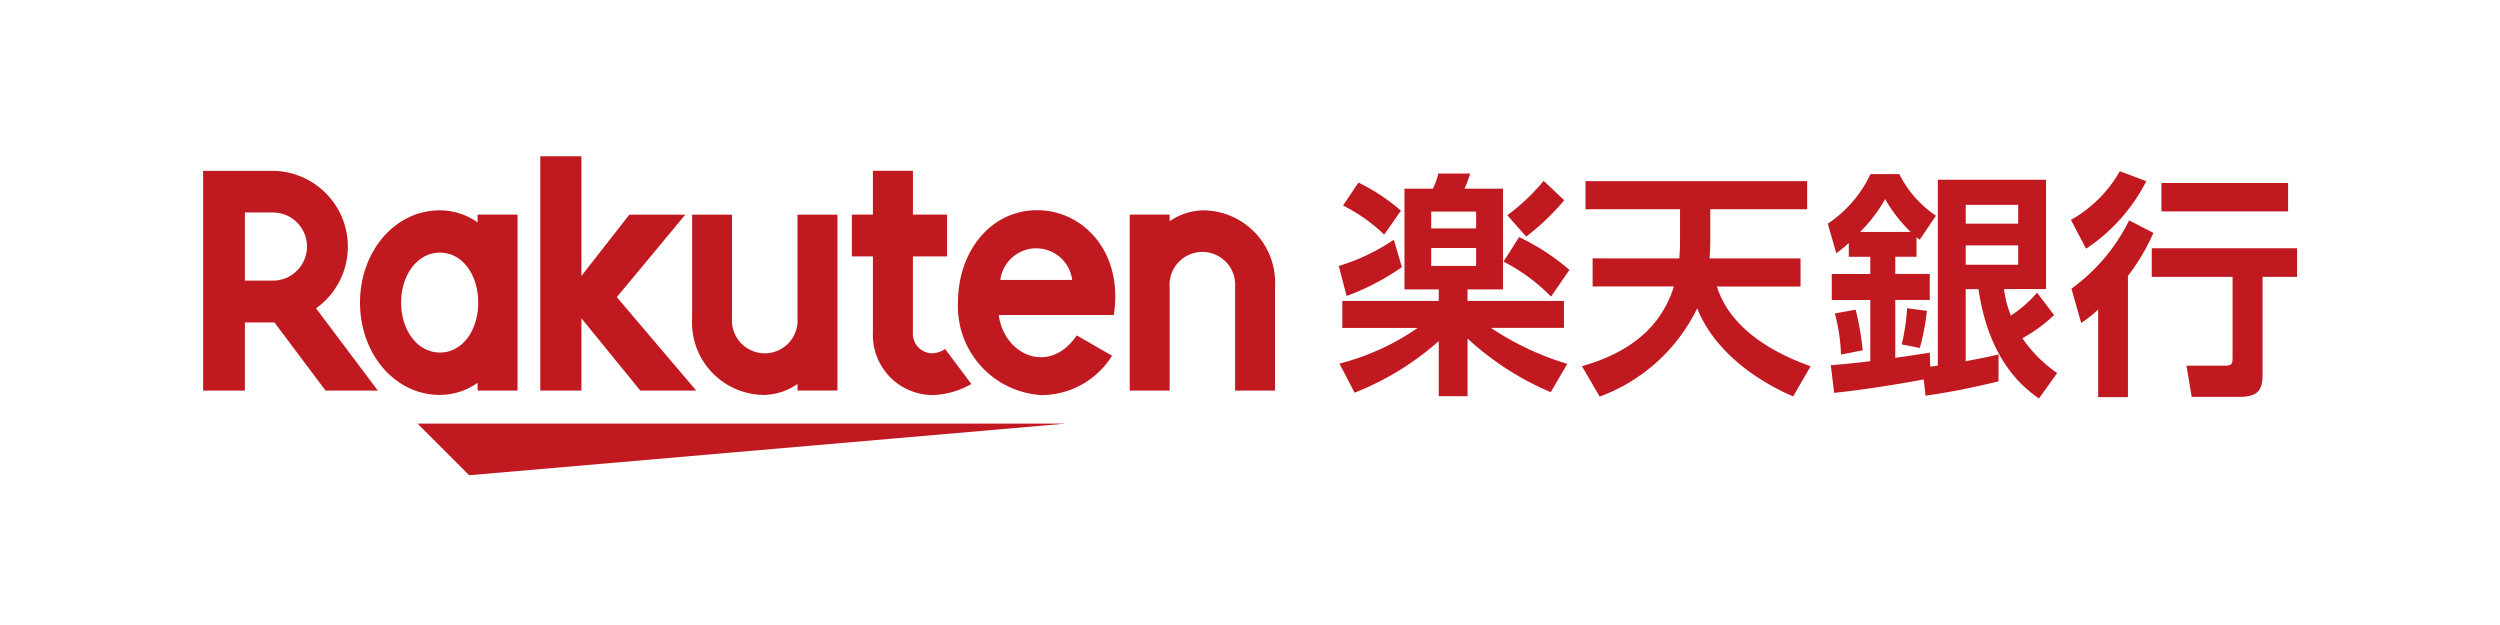
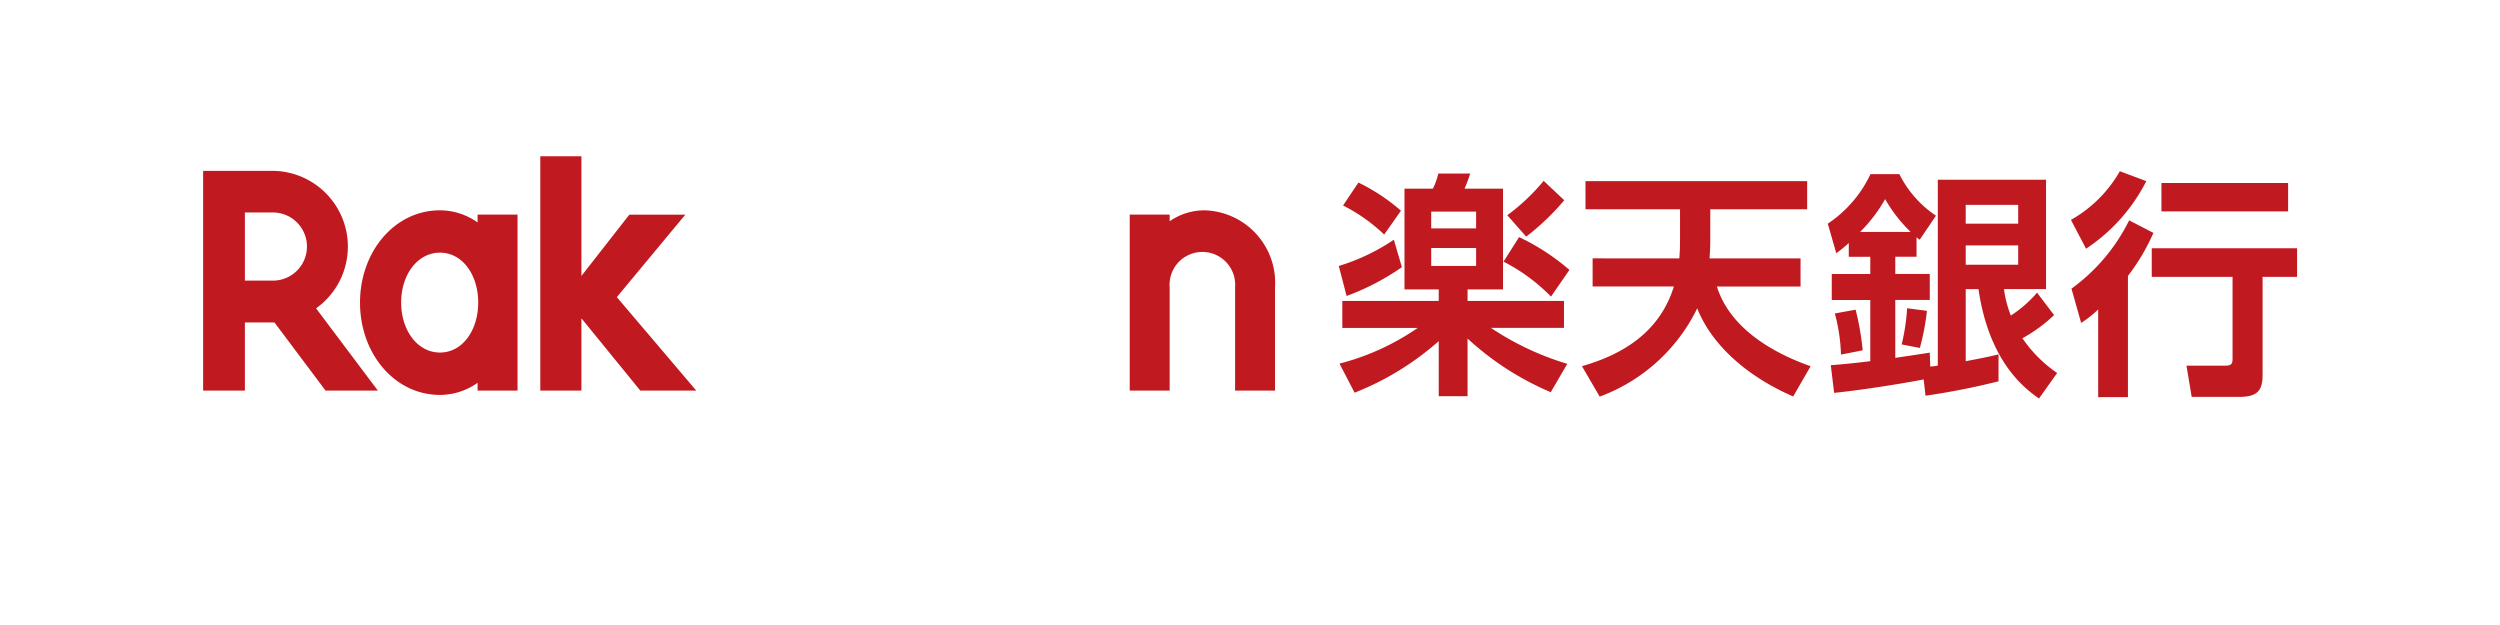
<svg xmlns="http://www.w3.org/2000/svg" width="160" height="40">
  <defs>
    <clipPath id="a">
      <path data-name="長方形 3931" fill="#c11920" d="M0 0h134.013v20.416H0z" />
    </clipPath>
  </defs>
  <path fill="#fff" d="M0 0h160v40H0z" />
  <g data-name="グループ 2894">
-     <path data-name="パス 16983" d="M26.72 27.109l3.306 3.306 38.2-3.306z" fill="#c11920" />
    <g data-name="グループ 2893">
      <g data-name="グループ 2892" transform="translate(13 10)" clip-path="url(#a)" fill="#c11920">
        <path data-name="パス 16984" d="M17.566 3.736v.5a4.193 4.193 0 00-2.408-.776c-2.908 0-5.117 2.651-5.117 5.908s2.209 5.907 5.117 5.907a4.189 4.189 0 002.408-.776v.5h2.556V3.736zm-2.408 8.827c-1.434 0-2.484-1.412-2.484-3.2s1.05-3.194 2.484-3.194 2.447 1.412 2.447 3.194-1.012 3.2-2.447 3.2" />
-         <path data-name="パス 16985" d="M38.039 3.737v6.616a2.1 2.1 0 11-4.188 0V3.737h-2.555v6.616a4.64 4.64 0 004.573 4.923 3.921 3.921 0 002.172-.7v.419h2.557V3.737z" />
        <path data-name="パス 16986" d="M61.858 14.999V8.383a2.1 2.1 0 114.188 0v6.616h2.556V8.383A4.64 4.64 0 0064.03 3.46a3.921 3.921 0 00-2.172.7v-.424h-2.556v11.263z" />
        <path data-name="パス 16987" d="M2.673 14.999v-4.363h1.891L7.837 15h3.347L7.228 9.734a4.85 4.85 0 00-2.811-8.8H0v14.065zm0-11.4h1.745a2.181 2.181 0 110 4.361H2.673z" />
-         <path data-name="パス 16988" d="M47.486 12.334a1.519 1.519 0 01-.855.277 1.26 1.26 0 01-1.205-1.382v-4.82h2.186V3.736h-2.185V.93h-2.561v2.806h-1.348v2.673h1.348v4.859a3.846 3.846 0 003.8 4.017 5.261 5.261 0 002.5-.709z" />
        <path data-name="パス 16989" d="M26.476 9.016l4.385-5.279h-3.583L24.211 7.66V0h-2.632v15h2.632v-4.627L27.981 15h3.581z" />
-         <path data-name="パス 16990" d="M53.39 3.451c-2.959 0-5.08 2.6-5.08 5.917a5.688 5.688 0 005.334 5.918 5.334 5.334 0 004.527-2.521l-2.258-1.3c-1.746 2.574-4.656 1.268-4.992-1.306h7.363c.63-4.046-1.986-6.706-4.894-6.706m2.231 4.463h-4.6a2.319 2.319 0 014.6 0" />
        <path data-name="パス 16991" d="M76.721 7.098a15.6 15.6 0 01-3.539 1.845l-.5-1.921a13.085 13.085 0 003.524-1.679zM79.08 8.52h-2.193V2.074h1.815a4.083 4.083 0 00.348-.968h2.041a7.986 7.986 0 01-.363.968h2.465V8.52h-2.269v.741h6.171v1.724h-4.673a18.061 18.061 0 004.885 2.3L86.248 15.1a18.441 18.441 0 01-5.324-3.433v3.69h-1.845v-3.525a18.149 18.149 0 01-5.385 3.3l-.968-1.861a15.674 15.674 0 005.006-2.283h-4.824V9.261h6.171zm-5.141-6.836a12.324 12.324 0 012.722 1.8l-1.074 1.528a10.907 10.907 0 00-2.631-1.86zm4.658 2.934h2.874V3.544h-2.874zm0 2.4h2.874V5.874h-2.874zm5.625-1.844a14.272 14.272 0 013.222 2.1l-1.18 1.709a11.632 11.632 0 00-3.04-2.238zm2.889-2.359a15.346 15.346 0 01-2.435 2.329l-1.21-1.37a12.944 12.944 0 002.329-2.2z" />
        <path data-name="パス 16992" d="M94.477 6.539c.03-.438.045-.651.045-1.21V3.393h-6.05v-1.8h14.186v1.8h-6.2v1.92c0 .53-.015.711-.046 1.225h5.823v1.8h-5.354c.786 2.51 3.282 4.144 6 5.1l-1.119 1.936c-3.055-1.331-5.248-3.372-6.14-5.642a11.276 11.276 0 01-6.242 5.651l-1.135-1.948c2.753-.786 5.006-2.269 5.883-5.1h-5.2v-1.8z" />
        <path data-name="パス 16993" d="M110.116 14.282c-1 .2-3.781.665-5.732.861l-.212-1.769c.484-.045 1.028-.076 2.526-.258V9.2h-2.465V7.537h2.465v-1.1h-1.376v-.882a8.561 8.561 0 01-.8.651l-.544-1.891a7.823 7.823 0 002.735-3.172h1.845a6.919 6.919 0 002.344 2.662l-1.043 1.538c-.106-.076-.151-.121-.2-.151v1.24h-1.361v1.1h2.208v1.663h-2.208v3.706c.333-.045 2.027-.3 2.208-.333l.03.892c.136-.015.227-.015.484-.061V1.502h6.927v7h-2.692a7.119 7.119 0 00.438 1.694 7.724 7.724 0 001.679-1.467l1.089 1.437a9.826 9.826 0 01-2.026 1.482 8.489 8.489 0 002.223 2.224l-1.164 1.633c-.862-.62-3.176-2.269-3.872-7h-.816v4.612c1.119-.211 1.543-.3 2.1-.438v1.724a46.321 46.321 0 01-4.673.923zM105.76 9.82a17.635 17.635 0 01.454 2.6l-1.391.272a11.413 11.413 0 00-.393-2.631zm3.522-4.977a9.371 9.371 0 01-1.633-2.1 9.725 9.725 0 01-1.6 2.1zm1.044 5.051a15.662 15.662 0 01-.454 2.375l-1.164-.227a13.2 13.2 0 00.347-2.314zm2.48-5.581h3.358v-1.2h-3.358zm0 2.631h3.358V5.707h-3.358z" />
        <path data-name="パス 16994" d="M124.364 1.593a11.374 11.374 0 01-3.856 4.325l-.968-1.845a8.3 8.3 0 003.13-3.115zm.454 3.312a13.217 13.217 0 01-1.63 2.753v7.758h-1.905V9.805a7.064 7.064 0 01-1.089.862l-.62-2.193a11.887 11.887 0 003.691-4.371zm9.195.983v1.83h-2.208v6.292c0 1.028-.379 1.391-1.513 1.391h-3.024l-.333-2h2.465c.348 0 .484-.061.484-.439V7.718h-5.172v-1.83zm-.574-2.36h-8.107V1.714h8.107z" />
      </g>
    </g>
  </g>
</svg>